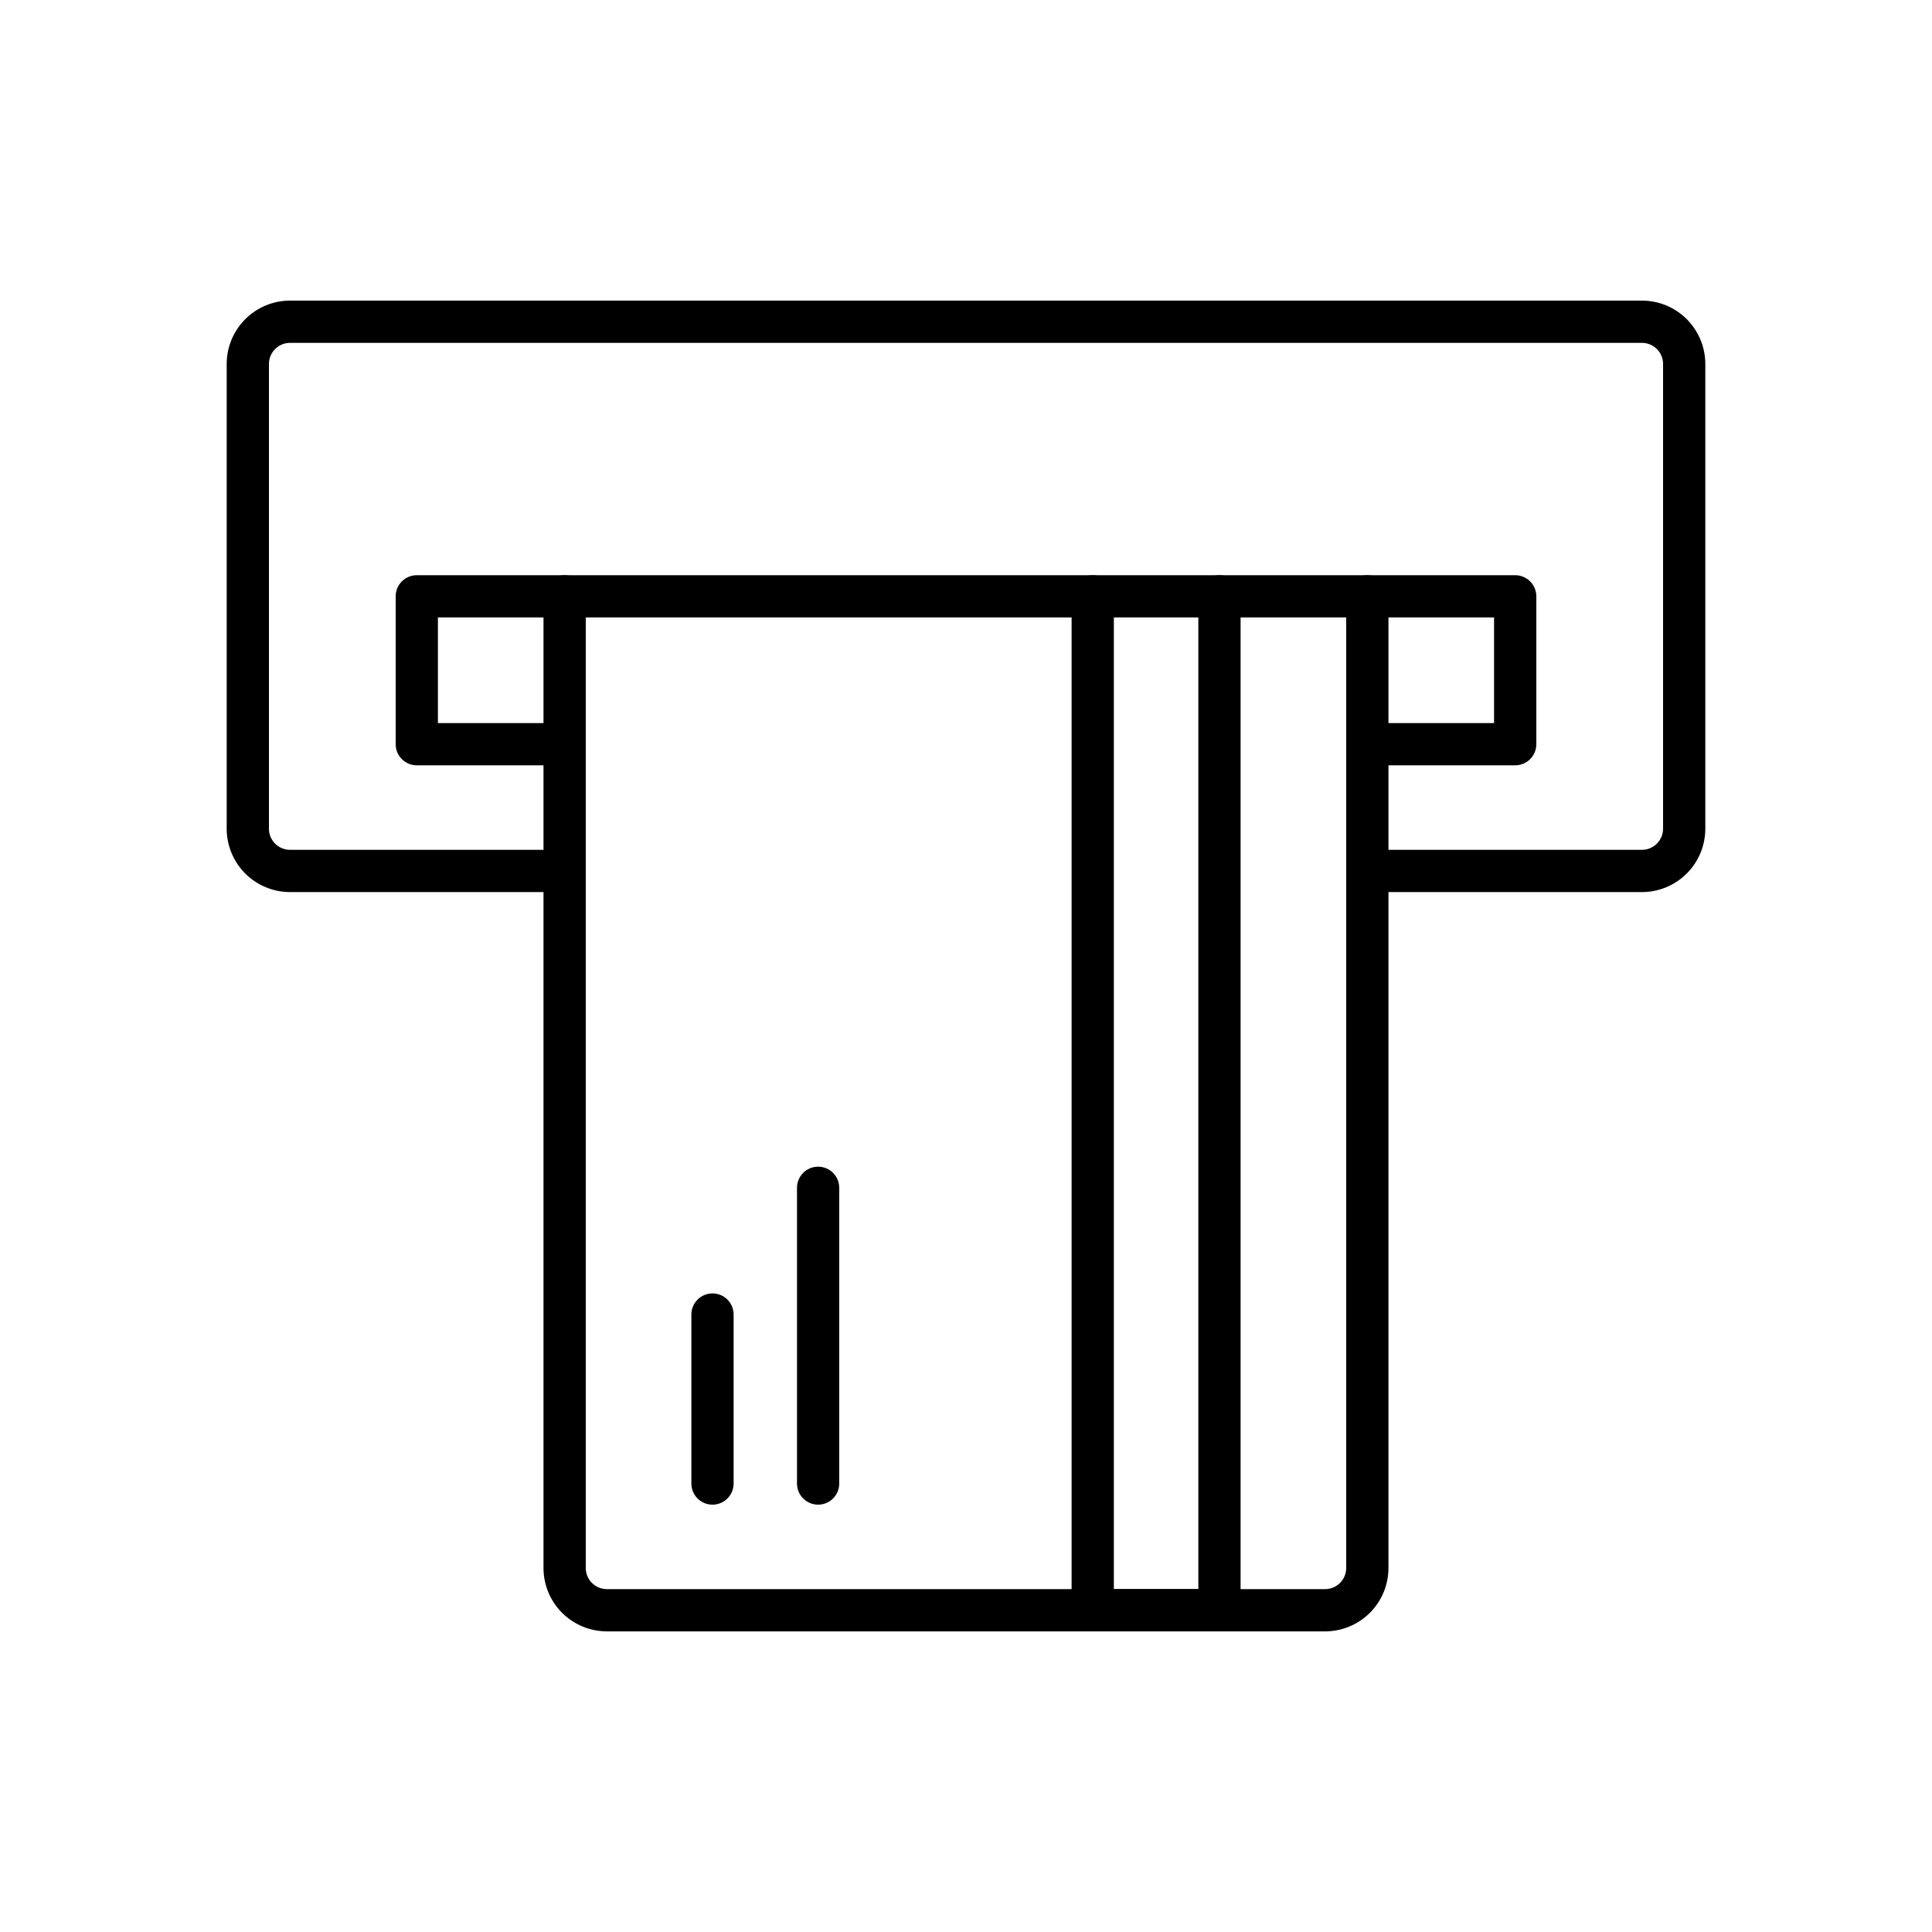
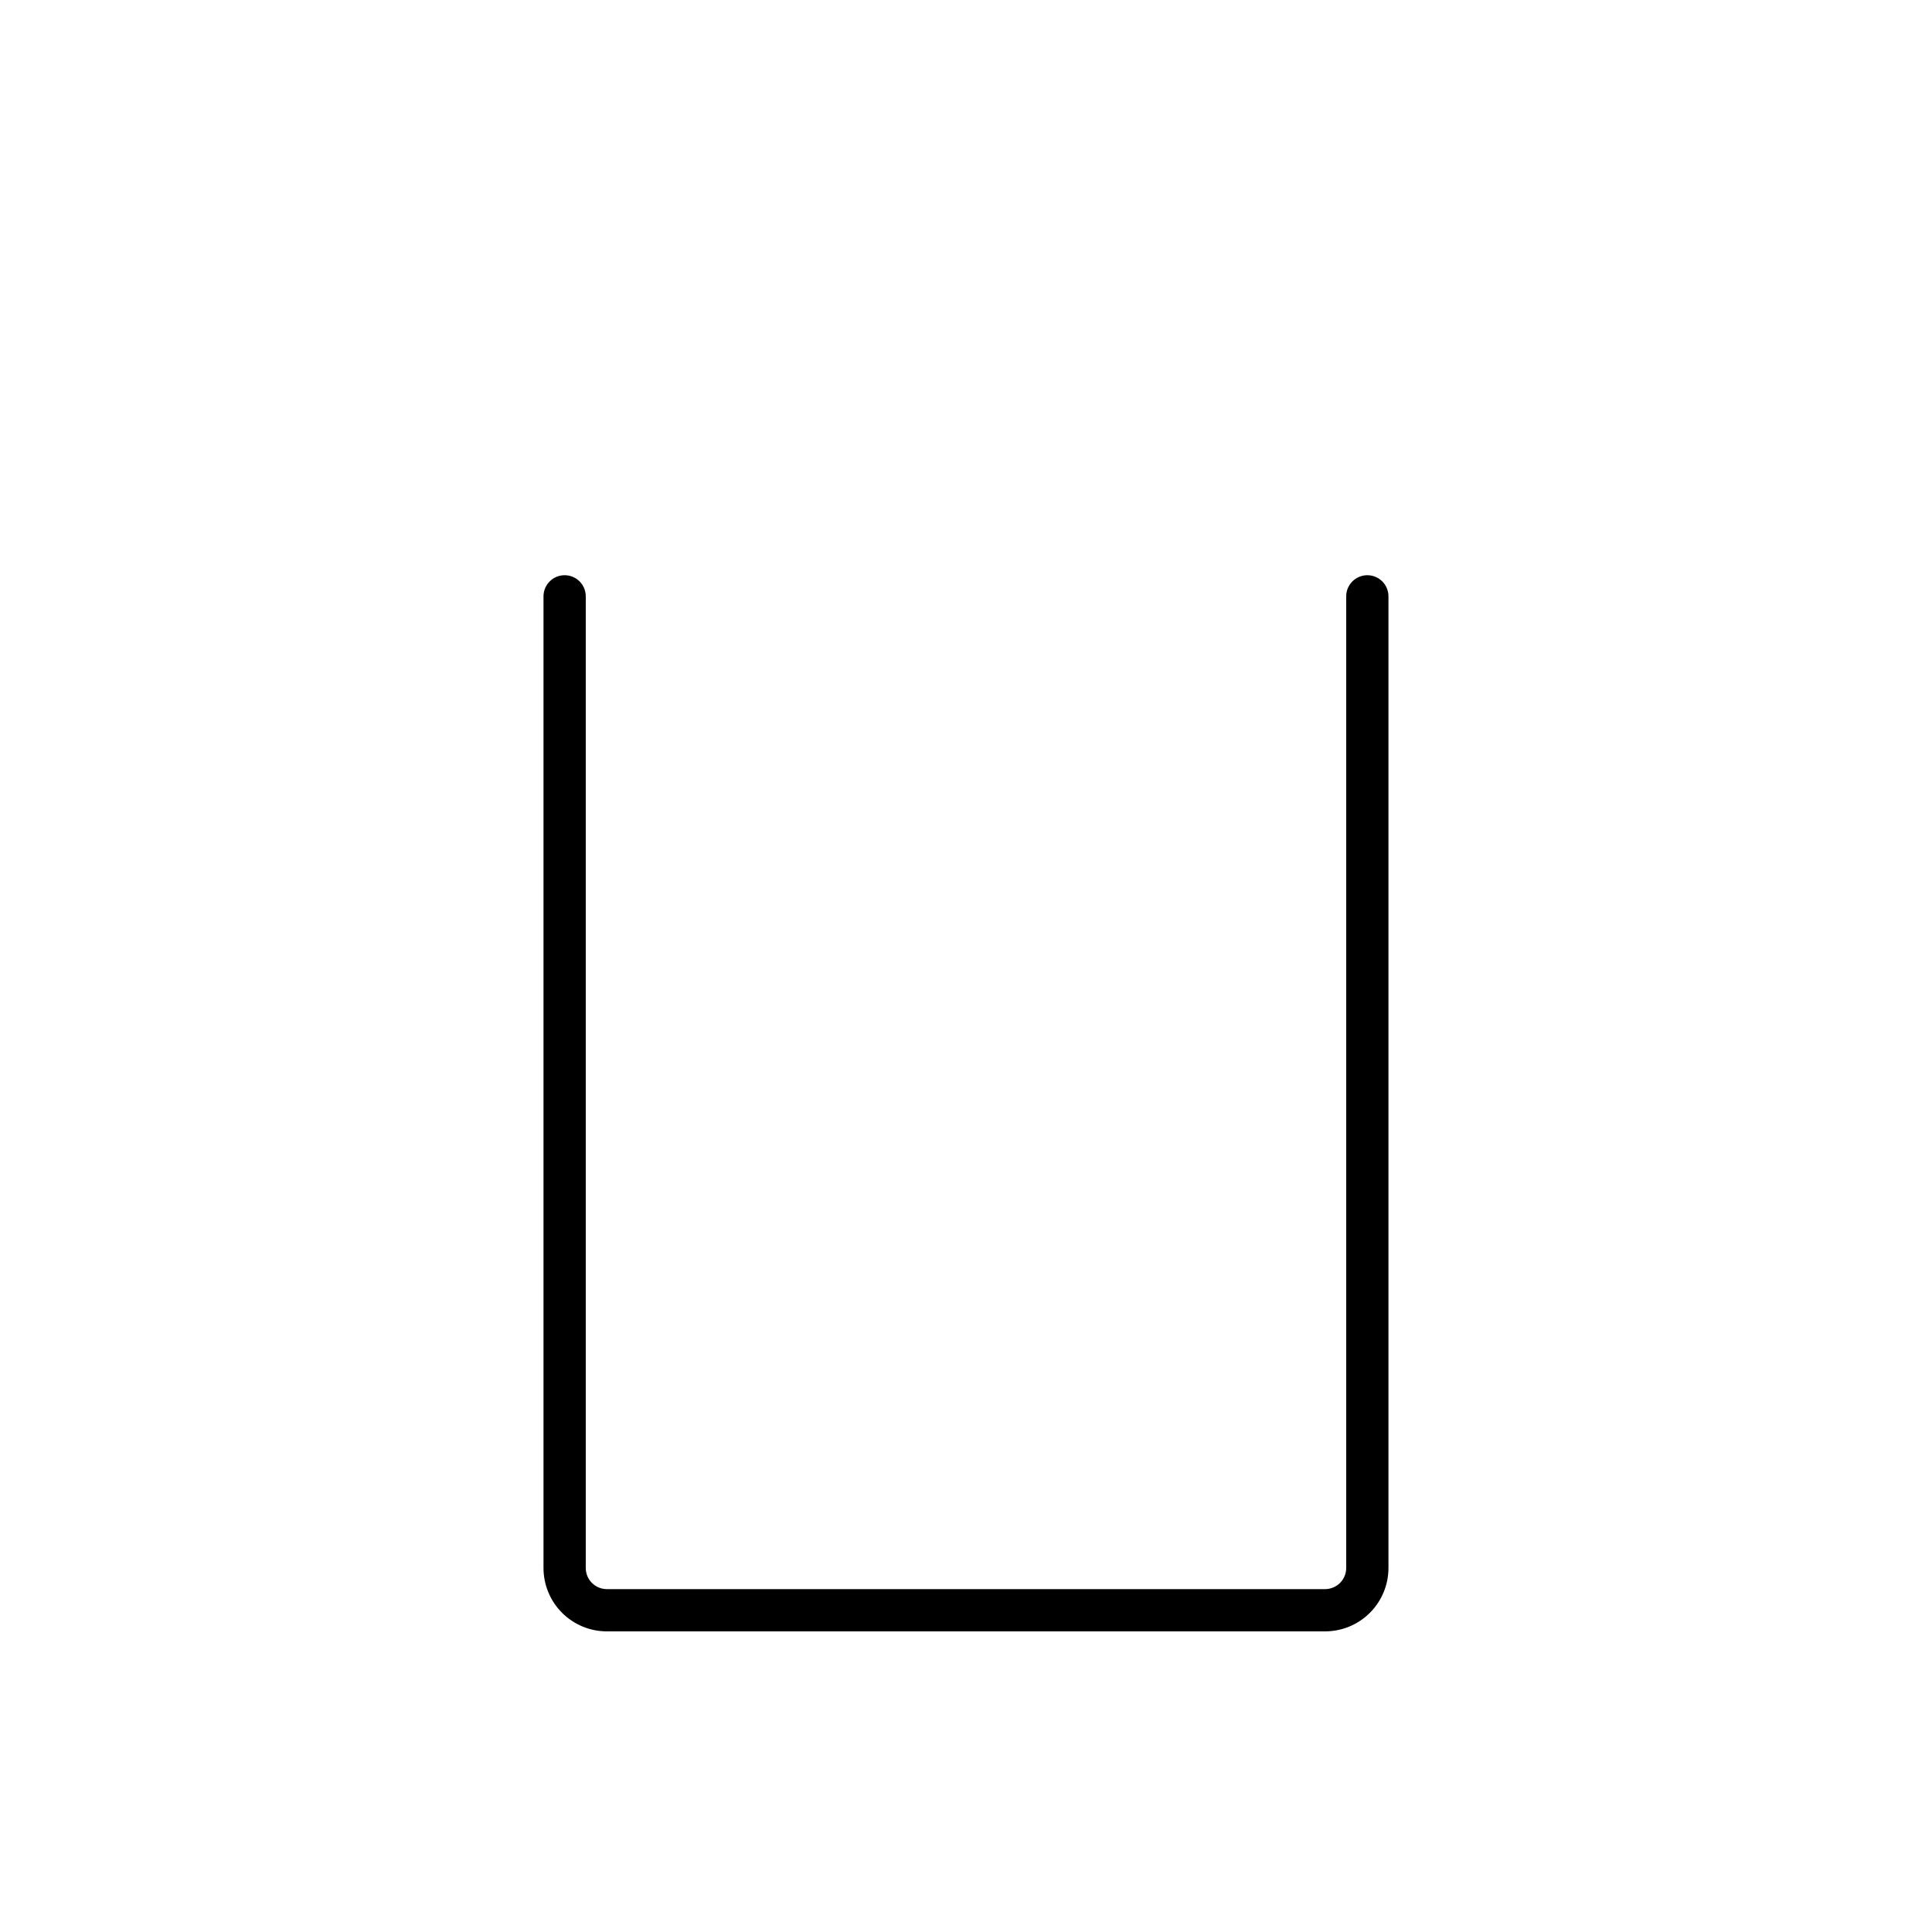
<svg xmlns="http://www.w3.org/2000/svg" fill="#000000" width="800px" height="800px" version="1.1" viewBox="144 144 512 512">
  <g>
-     <path d="m579.13 380.41h-72.77c-3.094 0-5.598-2.508-5.598-5.598 0-3.094 2.504-5.598 5.598-5.598h72.77c1.488 0 2.91-0.59 3.961-1.641 1.051-1.051 1.641-2.473 1.641-3.957v-123.16c0-1.484-0.59-2.906-1.641-3.957-1.051-1.051-2.473-1.641-3.961-1.641h-358.26c-3.094 0-5.598 2.508-5.598 5.598v123.16c0 1.484 0.59 2.906 1.637 3.957 1.051 1.051 2.477 1.641 3.961 1.641h72.773c3.09 0 5.598 2.504 5.598 5.598 0 3.09-2.508 5.598-5.598 5.598h-72.773c-4.453 0-8.727-1.77-11.875-4.918-3.148-3.152-4.918-7.422-4.918-11.875v-123.16c0-4.453 1.77-8.723 4.918-11.875 3.148-3.148 7.422-4.918 11.875-4.918h358.26c4.457 0 8.727 1.77 11.875 4.918 3.152 3.152 4.922 7.422 4.922 11.875v123.16c0 4.453-1.77 8.723-4.922 11.875-3.148 3.148-7.418 4.918-11.875 4.918z" />
-     <path d="m545.54 346.82h-39.184c-3.094 0-5.598-2.508-5.598-5.598 0-3.094 2.504-5.602 5.598-5.602h33.586v-27.988h-279.89v27.988h33.59c3.09 0 5.598 2.508 5.598 5.602 0 3.09-2.508 5.598-5.598 5.598h-39.188c-3.09 0-5.598-2.508-5.598-5.598v-39.188c0-3.09 2.508-5.598 5.598-5.598h291.09c1.484 0 2.91 0.59 3.957 1.641 1.051 1.051 1.641 2.473 1.641 3.957v39.188c0 1.484-0.59 2.906-1.641 3.957-1.047 1.051-2.473 1.641-3.957 1.641z" />
    <path d="m495.16 576.33h-190.33c-4.457 0-8.727-1.77-11.875-4.918-3.152-3.148-4.922-7.422-4.922-11.875v-257.5c0-3.09 2.508-5.598 5.602-5.598 3.09 0 5.598 2.508 5.598 5.598v257.5c0 1.484 0.59 2.906 1.637 3.957 1.051 1.051 2.477 1.641 3.961 1.641h190.33c1.484 0 2.906-0.59 3.957-1.641 1.051-1.051 1.641-2.473 1.641-3.957v-257.5c0-3.09 2.504-5.598 5.598-5.598 3.09 0 5.598 2.508 5.598 5.598v257.5c0 4.453-1.77 8.727-4.918 11.875-3.152 3.148-7.422 4.918-11.875 4.918z" />
-     <path d="m467.17 576.33h-33.586c-3.09 0-5.598-2.508-5.598-5.598v-268.7c0-3.09 2.508-5.598 5.598-5.598 3.09 0 5.598 2.508 5.598 5.598v263.1h22.391v-263.1c0-3.09 2.508-5.598 5.598-5.598 3.094 0 5.598 2.508 5.598 5.598v268.7c0 1.484-0.59 2.906-1.637 3.957-1.051 1.051-2.477 1.641-3.961 1.641z" />
-     <path d="m360.81 542.75c-3.09 0-5.598-2.508-5.598-5.598v-78.371c0-3.094 2.508-5.598 5.598-5.598 3.094 0 5.598 2.504 5.598 5.598v78.371c0 1.484-0.59 2.906-1.637 3.957-1.051 1.051-2.477 1.641-3.961 1.641z" />
-     <path d="m332.82 542.75c-3.094 0-5.598-2.508-5.598-5.598v-44.785c0-3.09 2.504-5.598 5.598-5.598 3.09 0 5.598 2.508 5.598 5.598v44.785c0 1.484-0.59 2.906-1.641 3.957s-2.473 1.641-3.957 1.641z" />
  </g>
</svg>